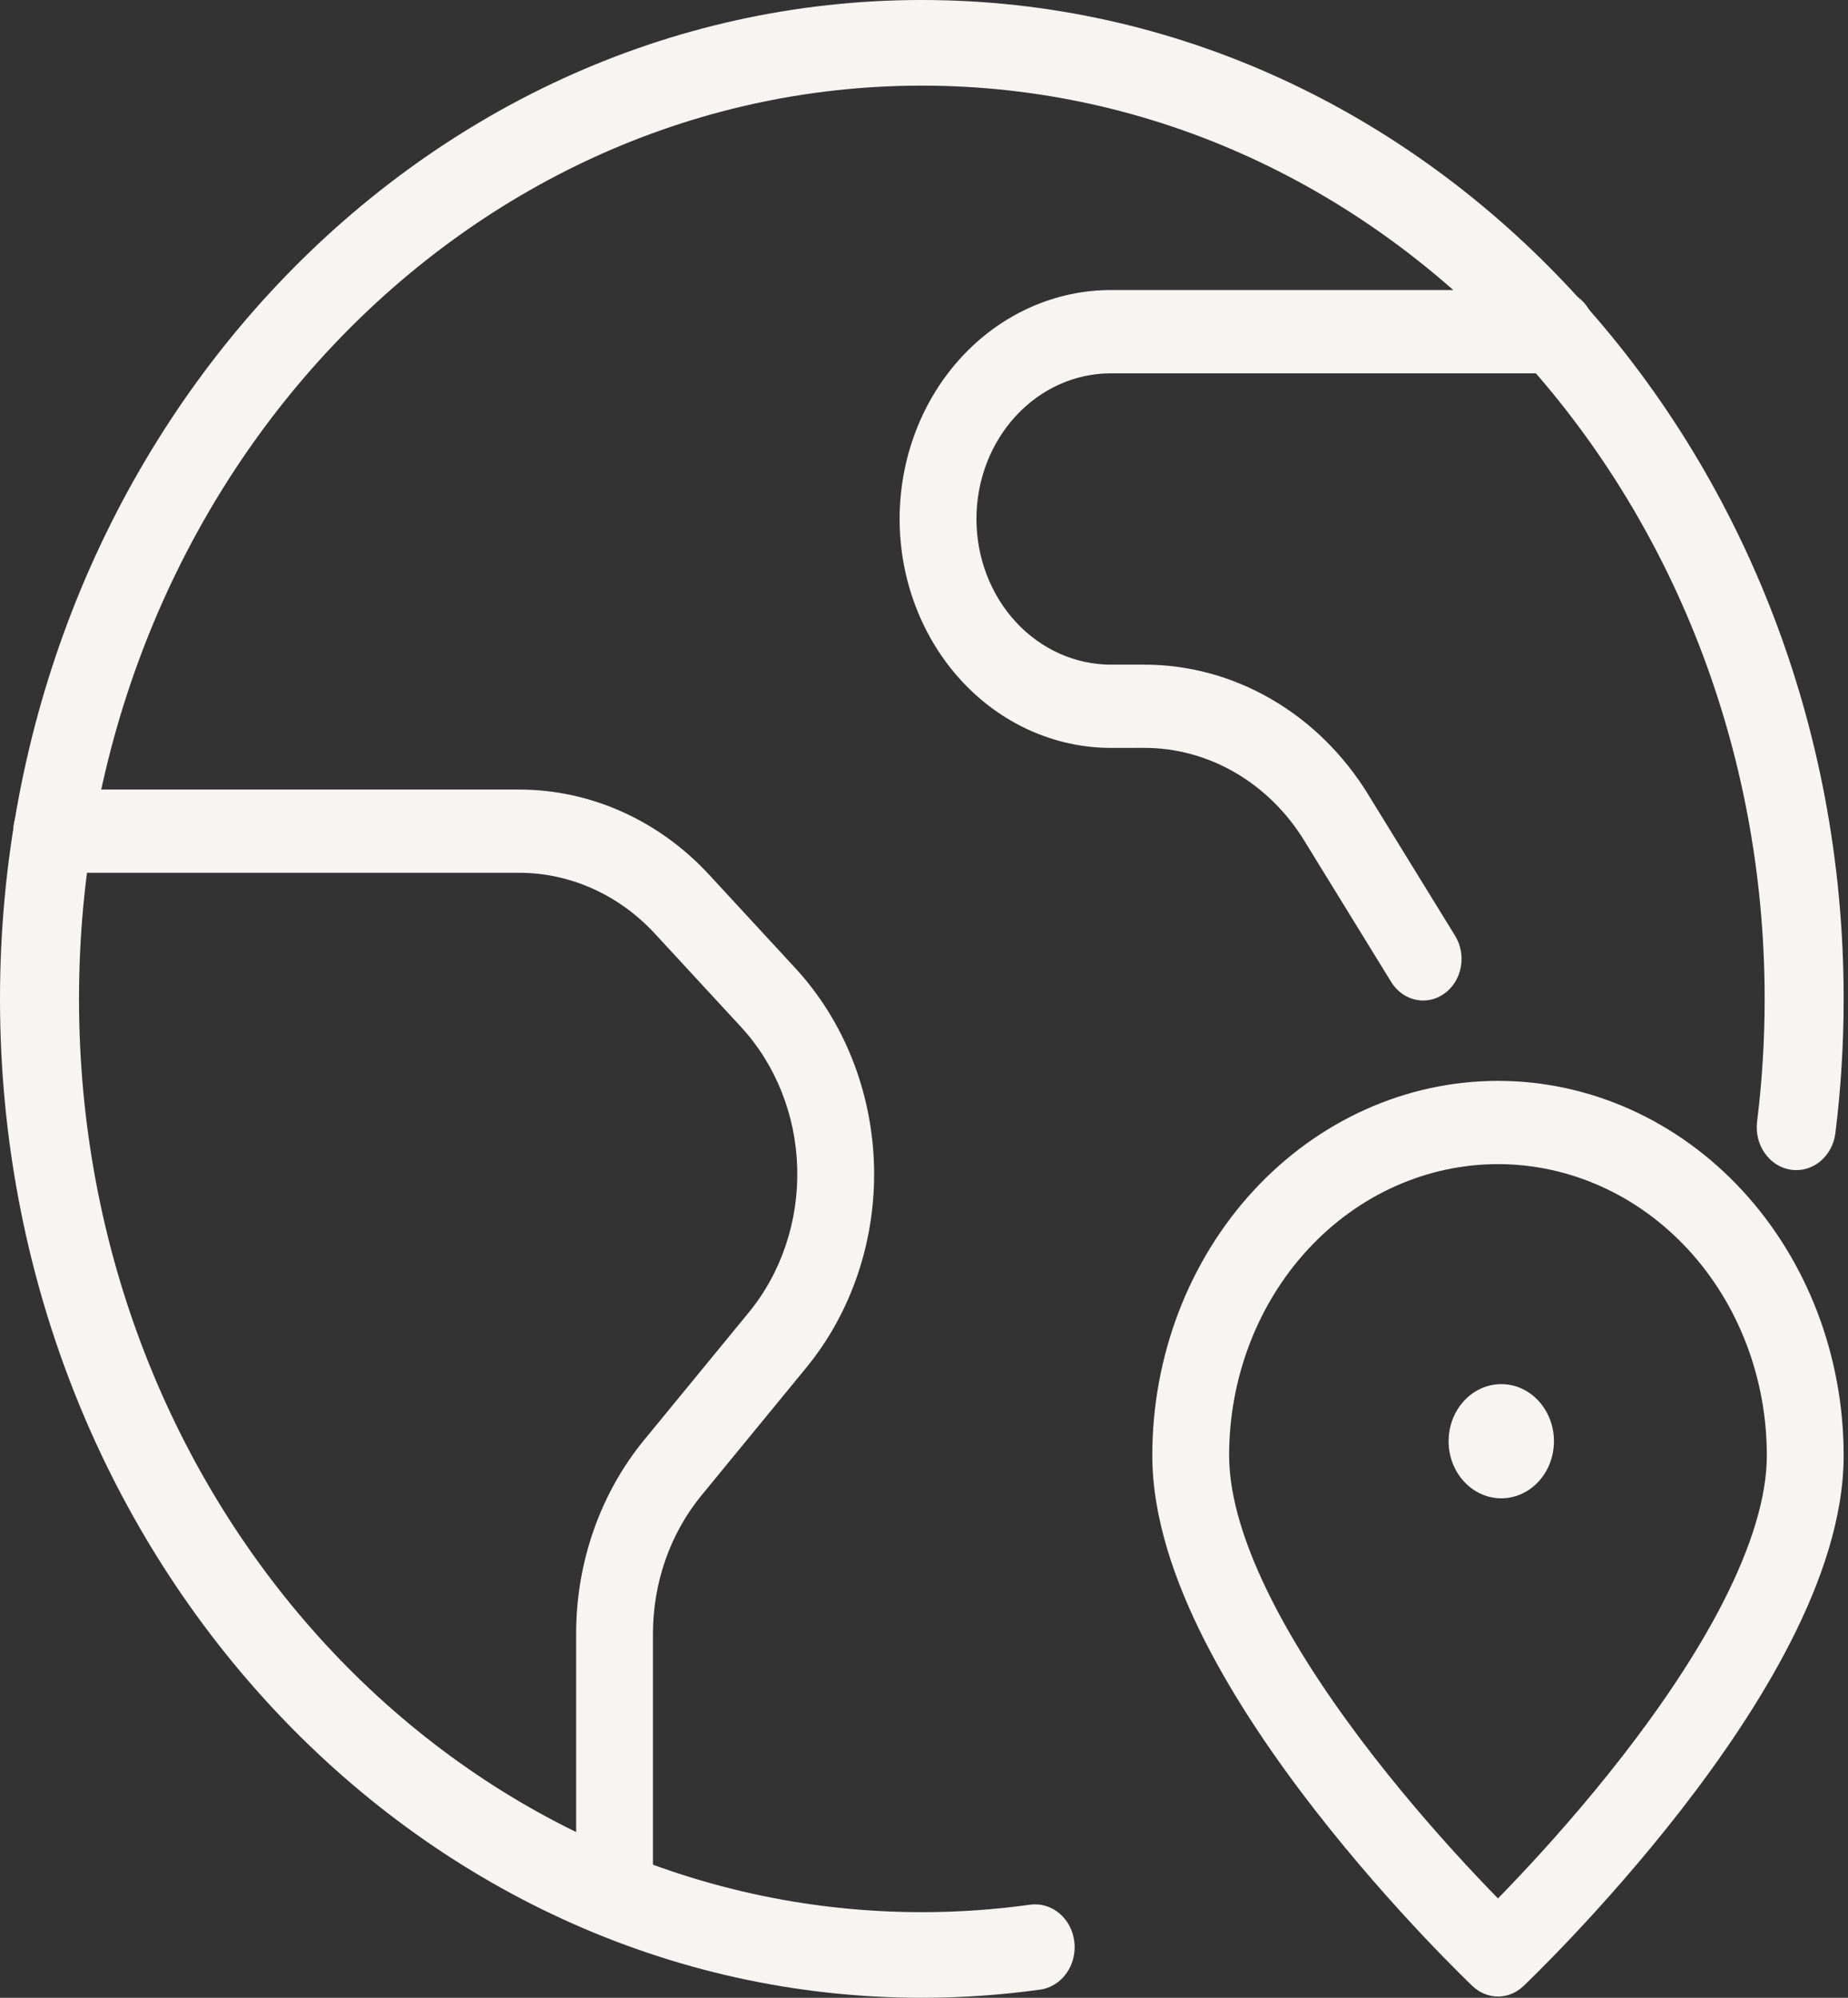
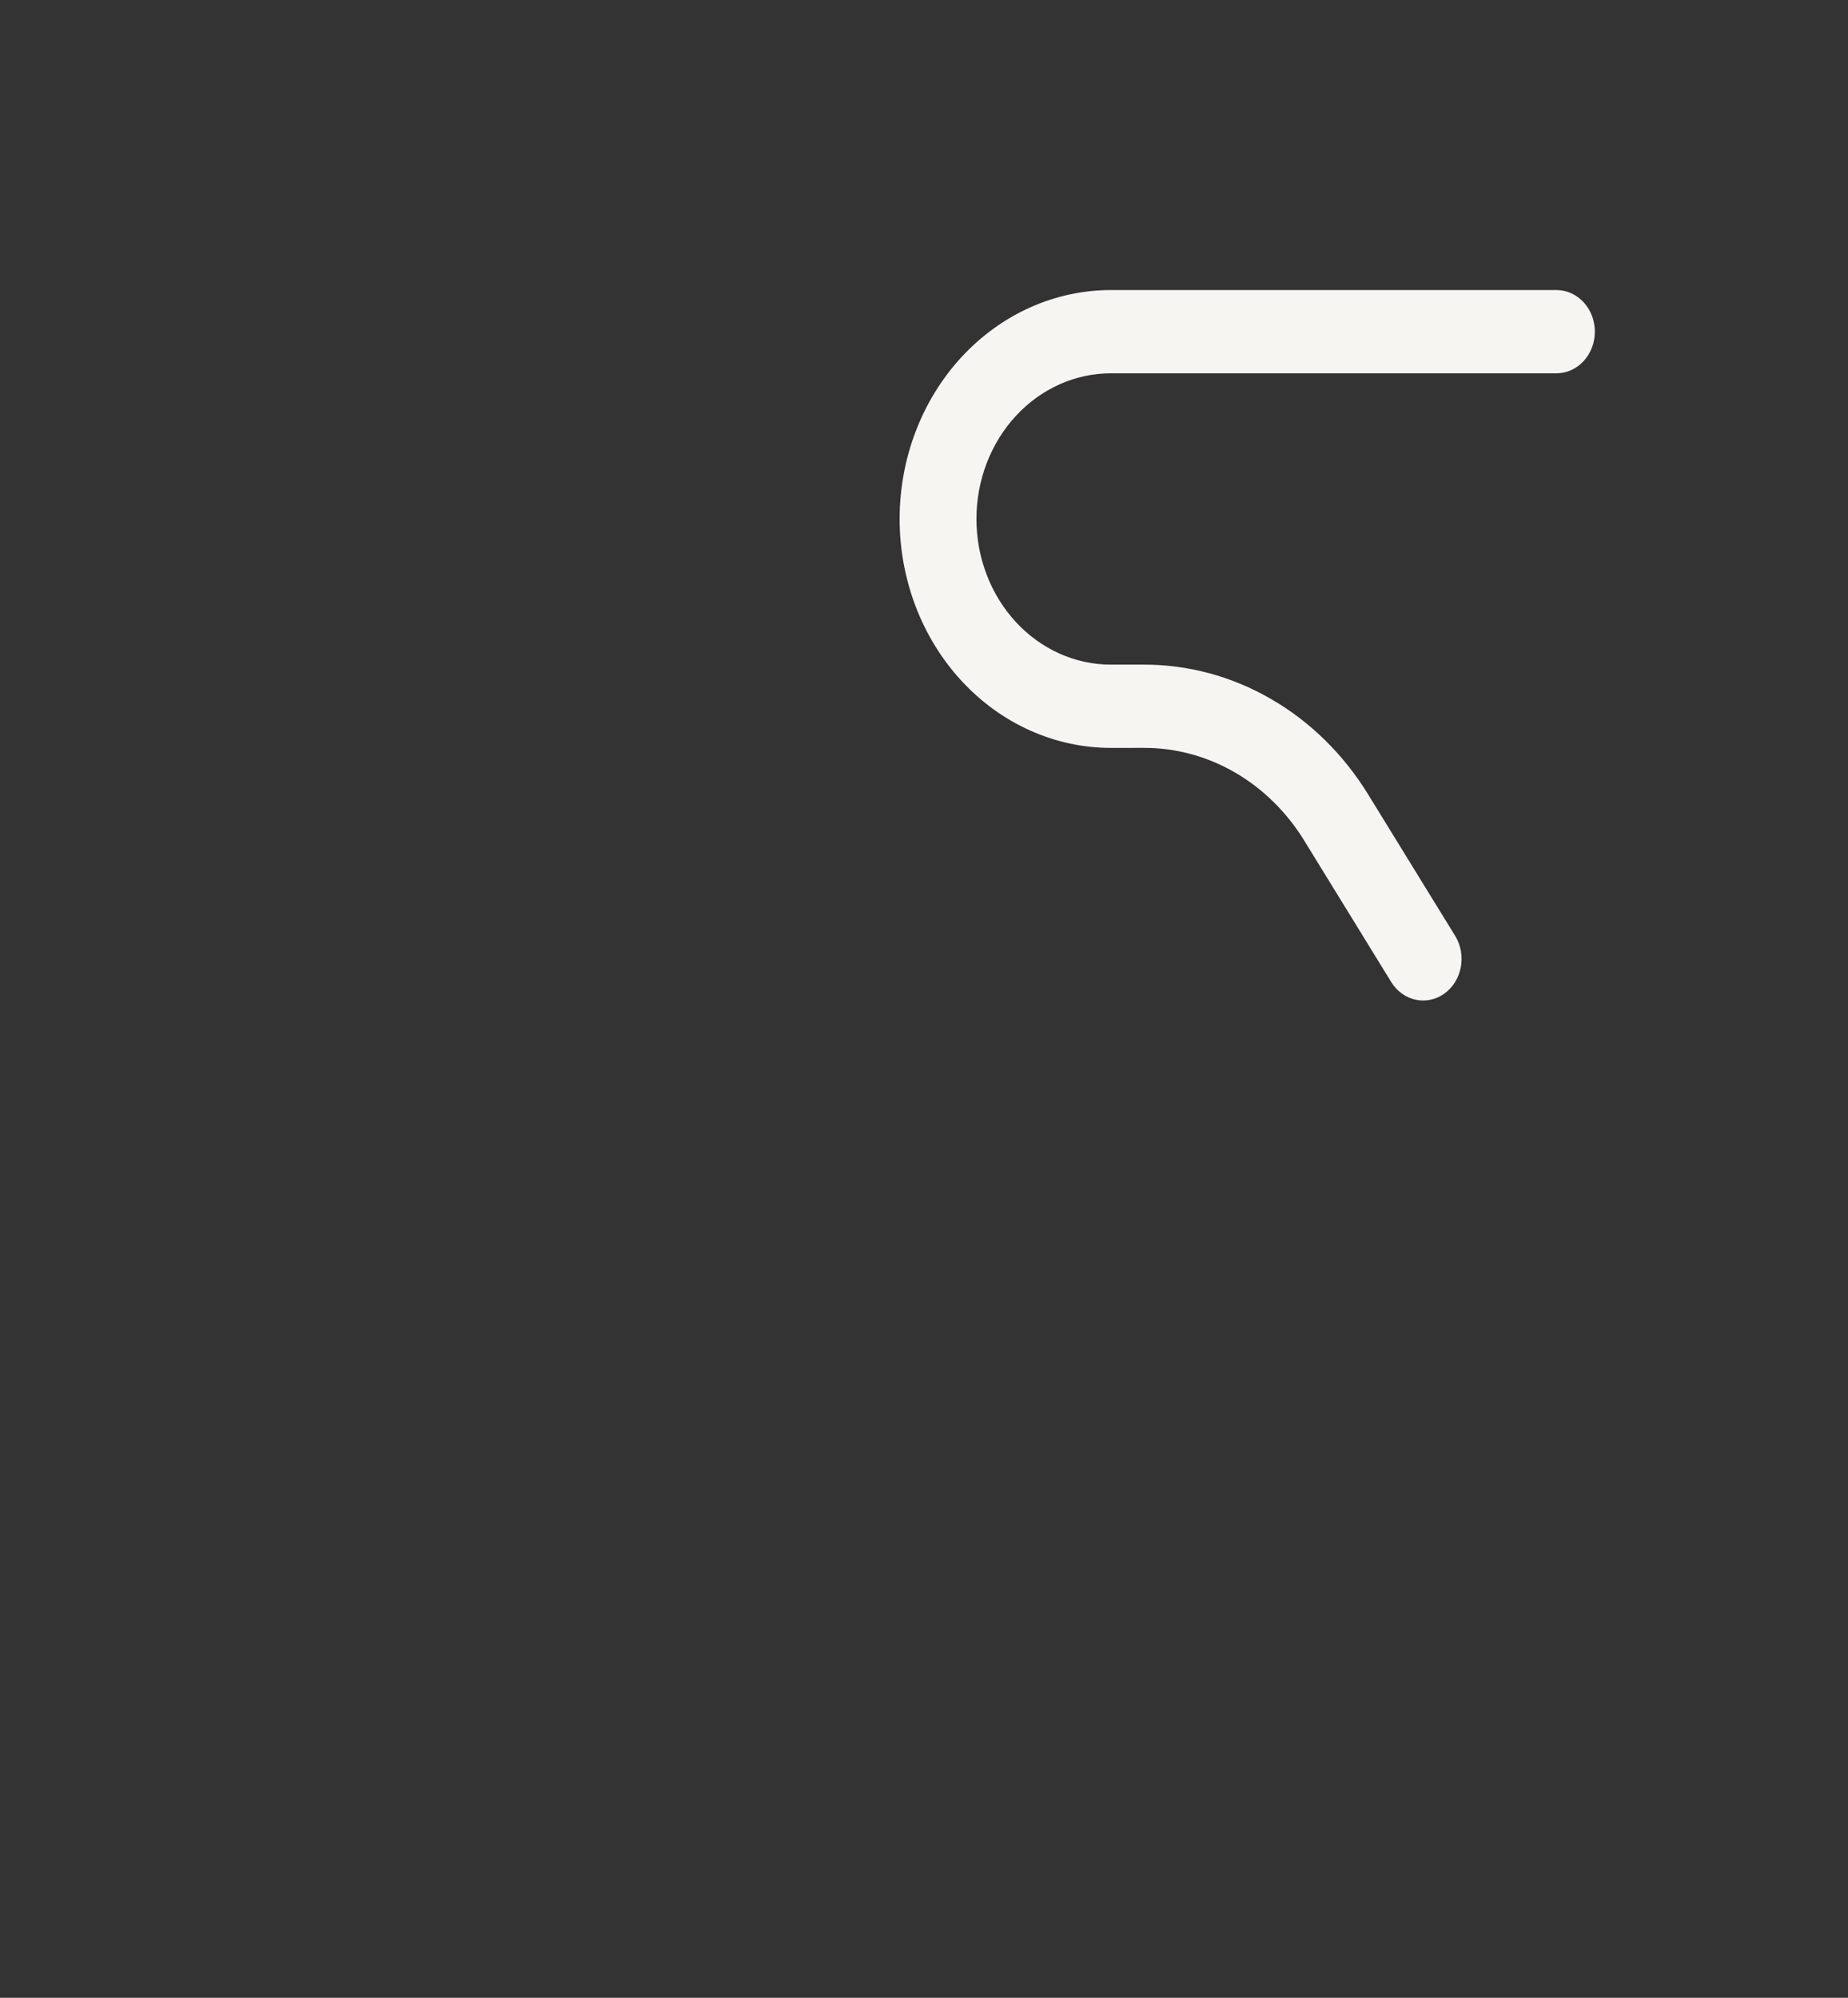
<svg xmlns="http://www.w3.org/2000/svg" width="74" height="80" viewBox="0 0 74 80" fill="none">
  <rect x="0" y="0" width="74" height="80" fill="#333333" stroke="none" />
-   <path fill-rule="evenodd" clip-rule="evenodd" d="M23.73 35.584C22.796 35.165 21.796 34.95 20.786 34.95L2.07 34.95C1.221 34.95 0.532 34.204 0.532 33.284C0.532 32.363 1.221 31.617 2.07 31.617L20.785 31.617C20.785 31.617 20.784 31.617 20.785 31.617C20.785 31.617 20.785 31.617 20.785 31.617C22.199 31.617 23.599 31.918 24.906 32.504C26.212 33.089 27.4 33.948 28.4 35.032L31.848 38.769C31.848 38.769 31.848 38.768 31.848 38.769C33.791 40.873 34.917 43.702 34.998 46.676C35.079 49.651 34.108 52.547 32.283 54.771L28.09 59.881C26.838 61.407 26.147 63.376 26.147 65.417C26.147 65.417 26.147 65.417 26.147 65.417V75.9C26.147 76.821 25.458 77.567 24.609 77.567C23.759 77.567 23.071 76.821 23.071 75.9V65.417C23.071 62.56 24.039 59.802 25.791 57.666L29.984 52.556C31.287 50.968 31.981 48.899 31.924 46.774C31.866 44.65 31.061 42.629 29.674 41.126L26.225 37.389C26.225 37.389 26.226 37.389 26.225 37.389C25.511 36.616 24.663 36.002 23.73 35.584Z" fill="#F7F5F1" />
  <path fill-rule="evenodd" clip-rule="evenodd" d="M38.502 14.3C40.088 12.581 42.24 11.615 44.483 11.615H62.325C63.174 11.615 63.863 12.361 63.863 13.282C63.863 14.202 63.174 14.949 62.325 14.949H44.483C43.056 14.949 41.687 15.563 40.677 16.657C39.667 17.751 39.1 19.235 39.1 20.782C39.1 22.329 39.667 23.813 40.677 24.907C41.687 26.001 43.056 26.615 44.483 26.615H45.811C47.585 26.613 49.333 27.085 50.897 27.991C52.463 28.896 53.797 30.207 54.782 31.807L54.782 31.808L58.268 37.474C58.739 38.24 58.548 39.275 57.841 39.785C57.134 40.296 56.179 40.089 55.708 39.323L52.223 33.657C52.223 33.657 52.223 33.657 52.223 33.657C52.223 33.657 52.223 33.656 52.223 33.656C51.519 32.514 50.566 31.578 49.448 30.931C48.33 30.284 47.082 29.947 45.815 29.948L44.483 29.949C42.24 29.949 40.088 28.983 38.502 27.264C36.915 25.545 36.024 23.213 36.024 20.782C36.024 18.351 36.915 16.019 38.502 14.3Z" fill="#F7F5F1" />
-   <path fill-rule="evenodd" clip-rule="evenodd" d="M59.984 46.617C57.129 46.617 54.39 47.846 52.371 50.034C50.352 52.222 49.218 55.189 49.218 58.283C49.218 59.957 49.848 61.956 50.949 64.119C52.036 66.254 53.506 68.402 55.008 70.335C56.506 72.262 58.008 73.941 59.137 75.139C59.452 75.473 59.737 75.769 59.984 76.021C60.231 75.769 60.516 75.473 60.83 75.139C61.96 73.941 63.462 72.262 64.96 70.335C66.462 68.402 67.932 66.254 69.019 64.119C70.12 61.956 70.75 59.957 70.75 58.283C70.75 55.189 69.616 52.222 67.597 50.034C65.578 47.846 62.839 46.617 59.984 46.617ZM59.984 78.283C58.971 79.537 58.971 79.537 58.971 79.537L58.97 79.536L58.967 79.534L58.959 79.526L58.929 79.498C58.904 79.473 58.867 79.438 58.819 79.392C58.725 79.299 58.587 79.165 58.414 78.992C58.067 78.647 57.575 78.147 56.985 77.521C55.808 76.272 54.234 74.513 52.655 72.482C51.081 70.456 49.475 68.124 48.255 65.729C47.049 63.36 46.142 60.776 46.142 58.283C46.142 54.305 47.6 50.49 50.196 47.677C52.792 44.864 56.313 43.283 59.984 43.283C63.655 43.283 67.176 44.864 69.772 47.677C72.368 50.49 73.826 54.305 73.826 58.283C73.826 60.776 72.918 63.36 71.712 65.729C70.493 68.124 68.887 70.456 67.313 72.482C65.734 74.513 64.16 76.272 62.983 77.521C62.393 78.147 61.901 78.647 61.554 78.992C61.38 79.165 61.243 79.299 61.148 79.392C61.101 79.438 61.064 79.473 61.039 79.498L61.009 79.526L61.001 79.534L60.998 79.536L60.997 79.537C60.997 79.537 60.997 79.537 59.984 78.283ZM59.984 78.283L60.997 79.537C60.417 80.087 59.551 80.087 58.971 79.537L59.984 78.283Z" fill="#F7F5F1" />
-   <ellipse cx="60.116" cy="57.713" rx="2.109" ry="2.286" fill="#F7F5F1" />
-   <path fill-rule="evenodd" clip-rule="evenodd" d="M36.913 3.429C18.274 3.429 3.164 19.802 3.164 40C3.164 60.198 18.274 76.571 36.913 76.571C38.383 76.571 39.83 76.47 41.249 76.273C42.116 76.152 42.909 76.816 43.02 77.755C43.131 78.694 42.519 79.553 41.652 79.673C40.1 79.889 38.518 80 36.913 80C16.527 80 0 62.091 0 40C0 17.909 16.527 0 36.913 0C57.3 0 73.826 17.909 73.826 40C73.826 41.821 73.714 43.613 73.496 45.371C73.38 46.309 72.584 46.968 71.718 46.842C70.852 46.716 70.244 45.853 70.36 44.915C70.559 43.308 70.662 41.667 70.662 40C70.662 19.802 55.552 3.429 36.913 3.429Z" fill="#F7F5F1" />
</svg>